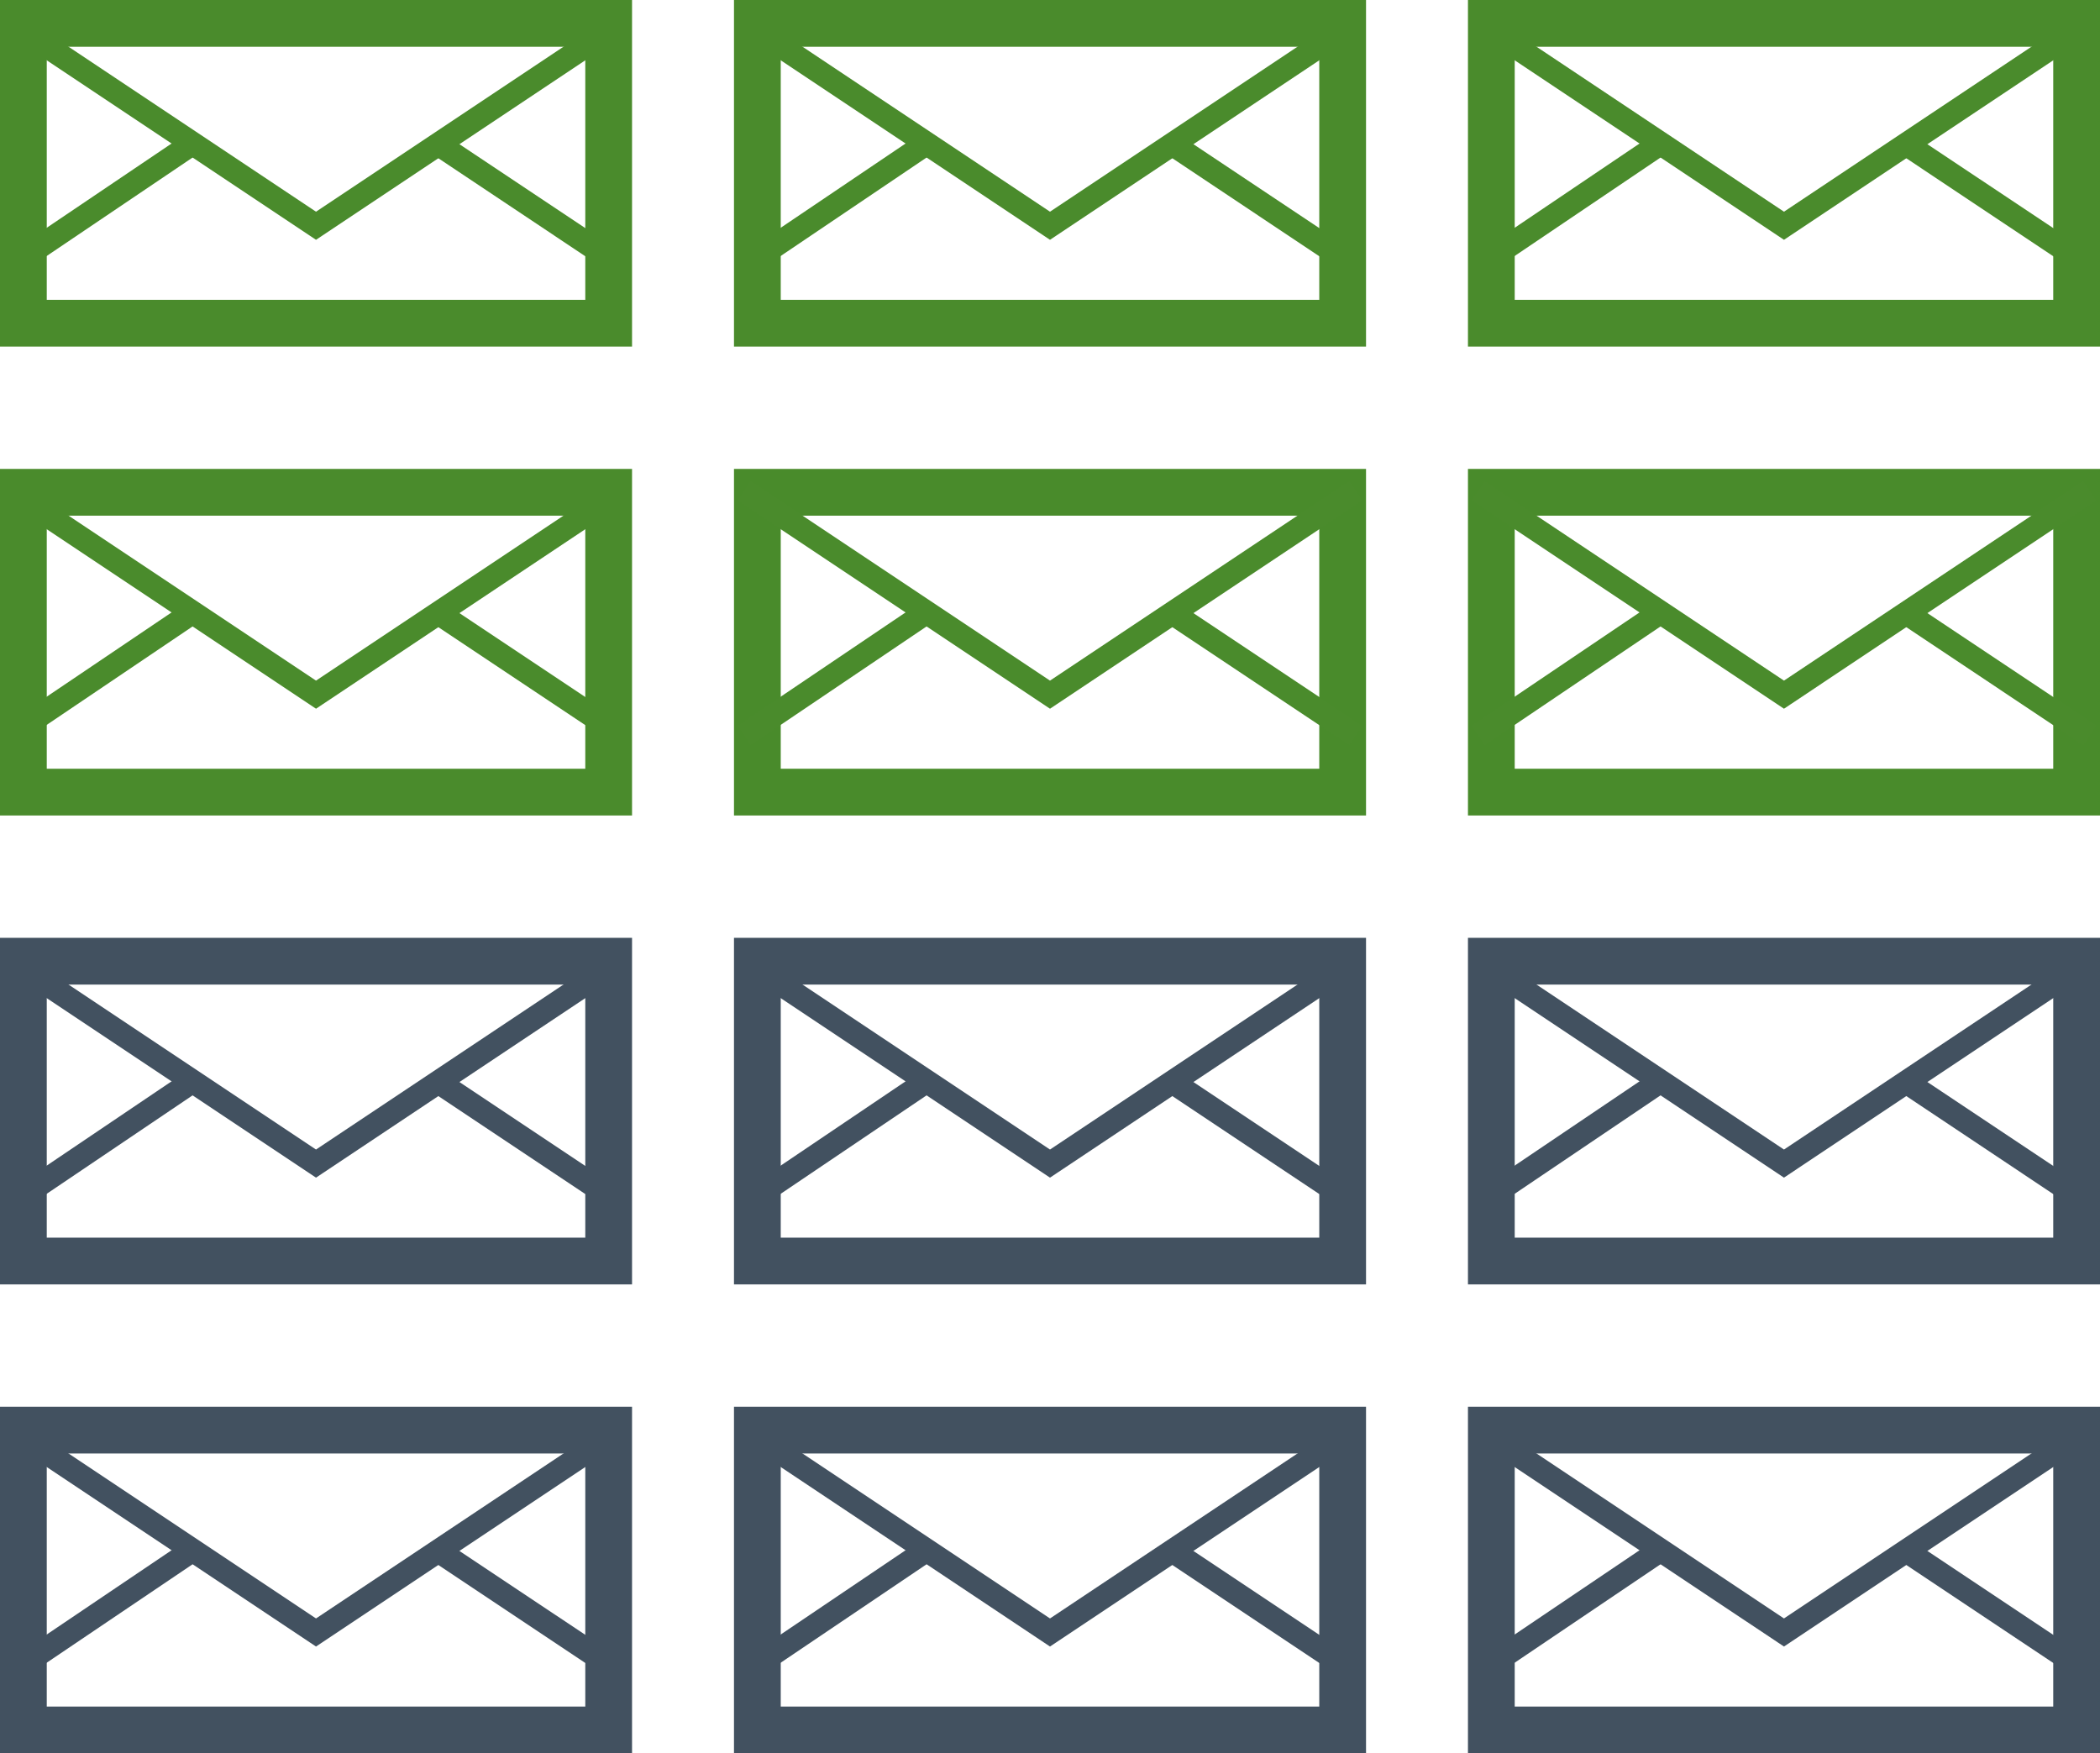
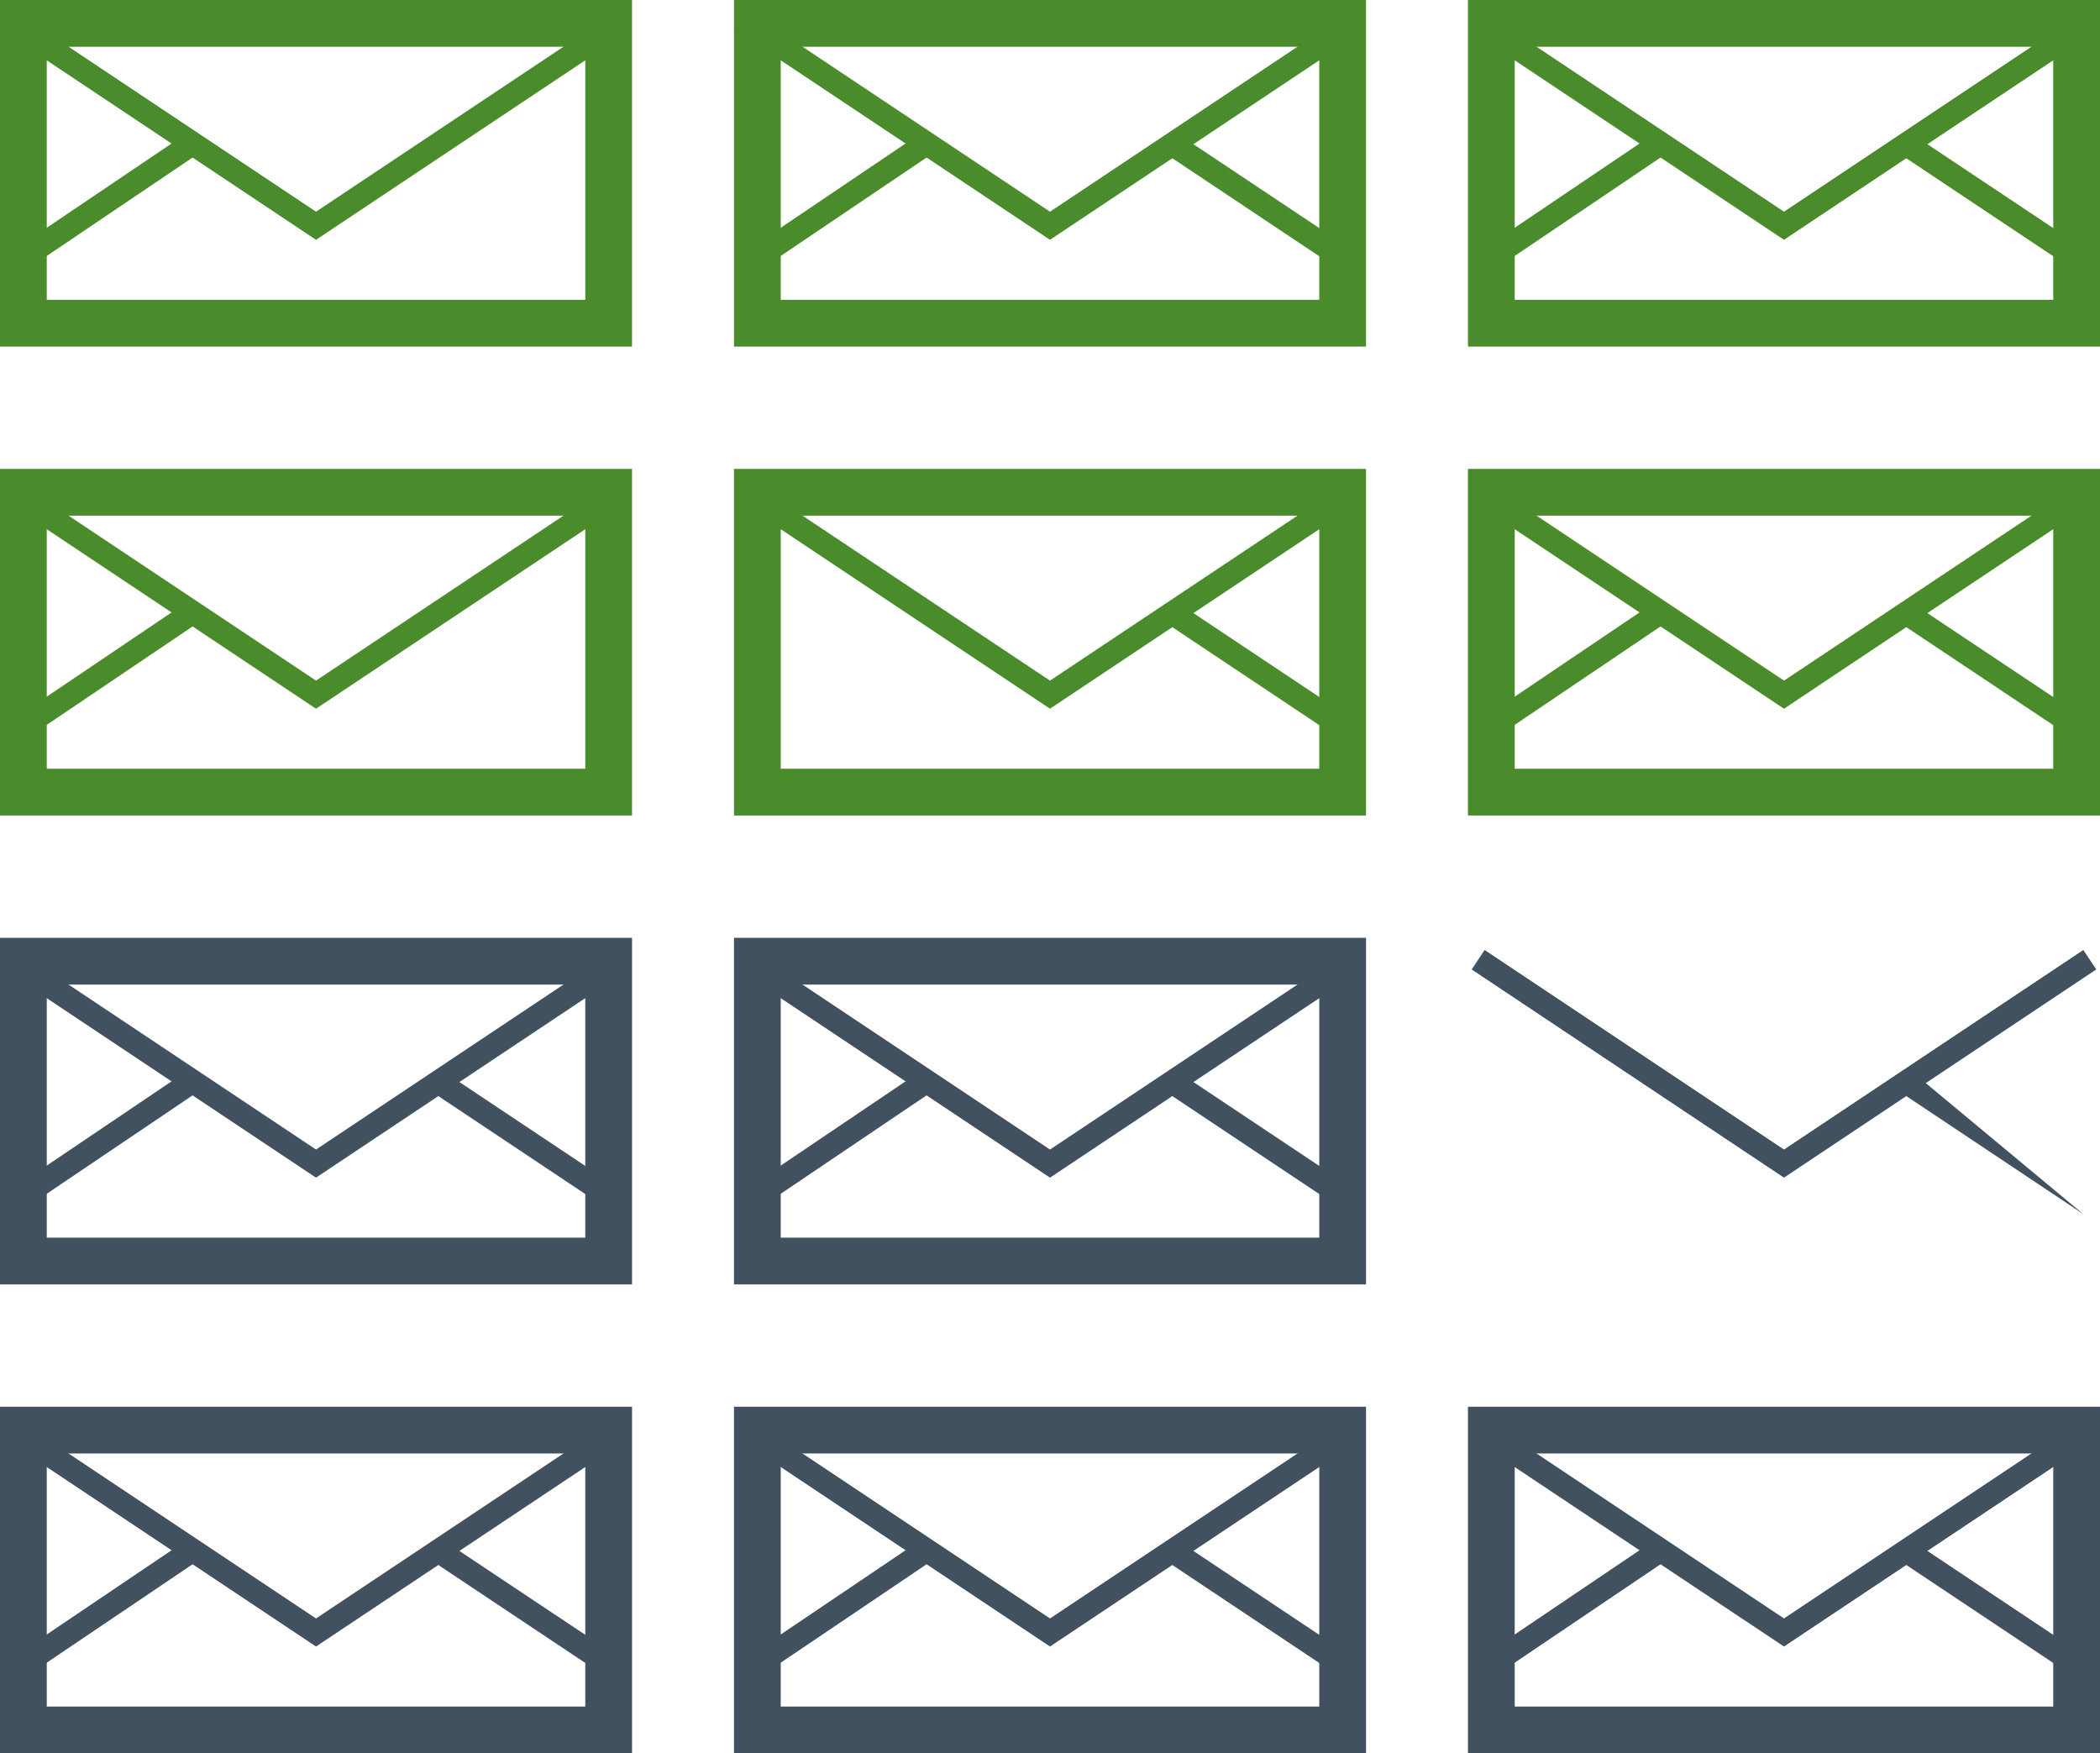
<svg xmlns="http://www.w3.org/2000/svg" width="179.651" height="150" viewBox="0 0 179.651 150">
  <g id="img_block-more-phishing" transform="translate(-1010 -1971)">
    <path id="Rectangle_3624" data-name="Rectangle 3624" d="M4,4V25.651H50.07V4H4M0,0H54.07V29.651H0Z" transform="translate(1135.581 2091.349)" fill="#425160" />
    <path id="Path_13743" data-name="Path 13743" d="M1077.663,2121.144l-.555-.37-26.163-17.442,1.109-1.664,25.608,17.072,25.608-17.072,1.109,1.664Z" transform="translate(84.953 -9.279)" fill="#425160" />
    <path id="Line_3350" data-name="Line 3350" d="M15.143,11.3-.555.832.555-.832l15.7,10.465Z" transform="translate(1173.081 2103.686)" fill="#425160" />
    <path id="Line_3351" data-name="Line 3351" d="M.559,11.294-.559,9.636,14.946-.829,16.065.829Z" transform="translate(1136.453 2103.686)" fill="#425160" />
    <path id="Rectangle_3624-2" data-name="Rectangle 3624" d="M4,4V25.651H50.07V4H4M0,0H54.07V29.651H0Z" transform="translate(1072.791 2091.349)" fill="#425160" />
    <path id="Path_13743-2" data-name="Path 13743" d="M1077.663,2121.144l-.555-.37-26.163-17.442,1.109-1.664,25.608,17.072,25.608-17.072,1.109,1.664Z" transform="translate(22.163 -9.279)" fill="#425160" />
    <path id="Line_3350-2" data-name="Line 3350" d="M15.143,11.3-.555.832.555-.832l15.7,10.465Z" transform="translate(1110.291 2103.686)" fill="#425160" />
    <path id="Line_3351-2" data-name="Line 3351" d="M.559,11.294-.559,9.636,14.946-.829,16.065.829Z" transform="translate(1073.663 2103.686)" fill="#425160" />
    <path id="Rectangle_3624-3" data-name="Rectangle 3624" d="M4,4V25.651H50.07V4H4M0,0H54.07V29.651H0Z" transform="translate(1010 2091.349)" fill="#425160" />
    <path id="Path_13743-3" data-name="Path 13743" d="M1077.663,2121.144l-.555-.37-26.163-17.442,1.109-1.664,25.608,17.072,25.608-17.072,1.109,1.664Z" transform="translate(-40.628 -9.279)" fill="#425160" />
    <path id="Line_3350-3" data-name="Line 3350" d="M15.143,11.3-.555.832.555-.832l15.7,10.465Z" transform="translate(1047.5 2103.686)" fill="#425160" />
    <path id="Line_3351-3" data-name="Line 3351" d="M.559,11.294-.559,9.636,14.946-.829,16.065.829Z" transform="translate(1010.872 2103.686)" fill="#425160" />
-     <path id="Rectangle_3624-4" data-name="Rectangle 3624" d="M4,4V25.651H50.07V4H4M0,0H54.07V29.651H0Z" transform="translate(1135.581 2051.233)" fill="#425160" />
    <path id="Path_13743-4" data-name="Path 13743" d="M1077.663,2121.144l-.555-.37-26.163-17.442,1.109-1.664,25.608,17.072,25.608-17.072,1.109,1.664Z" transform="translate(84.953 -49.395)" fill="#425160" />
-     <path id="Line_3350-4" data-name="Line 3350" d="M15.143,11.3-.555.832.555-.832l15.7,10.465Z" transform="translate(1173.081 2063.57)" fill="#425160" />
-     <path id="Line_3351-4" data-name="Line 3351" d="M.559,11.294-.559,9.636,14.946-.829,16.065.829Z" transform="translate(1136.453 2063.57)" fill="#425160" />
+     <path id="Line_3350-4" data-name="Line 3350" d="M15.143,11.3-.555.832.555-.832Z" transform="translate(1173.081 2063.57)" fill="#425160" />
    <path id="Rectangle_3624-5" data-name="Rectangle 3624" d="M4,4V25.651H50.07V4H4M0,0H54.07V29.651H0Z" transform="translate(1072.791 2051.233)" fill="#425160" />
    <path id="Path_13743-5" data-name="Path 13743" d="M1077.663,2121.144l-.555-.37-26.163-17.442,1.109-1.664,25.608,17.072,25.608-17.072,1.109,1.664Z" transform="translate(22.163 -49.395)" fill="#425160" />
    <path id="Line_3350-5" data-name="Line 3350" d="M15.143,11.3-.555.832.555-.832l15.7,10.465Z" transform="translate(1110.291 2063.57)" fill="#425160" />
    <path id="Line_3351-5" data-name="Line 3351" d="M.559,11.294-.559,9.636,14.946-.829,16.065.829Z" transform="translate(1073.663 2063.57)" fill="#425160" />
    <path id="Rectangle_3624-6" data-name="Rectangle 3624" d="M4,4V25.651H50.07V4H4M0,0H54.07V29.651H0Z" transform="translate(1010 2051.233)" fill="#425160" />
    <path id="Path_13743-6" data-name="Path 13743" d="M1077.663,2121.144l-.555-.37-26.163-17.442,1.109-1.664,25.608,17.072,25.608-17.072,1.109,1.664Z" transform="translate(-40.628 -49.395)" fill="#425160" />
    <path id="Line_3350-6" data-name="Line 3350" d="M15.143,11.3-.555.832.555-.832l15.7,10.465Z" transform="translate(1047.5 2063.57)" fill="#425160" />
    <path id="Line_3351-6" data-name="Line 3351" d="M.559,11.294-.559,9.636,14.946-.829,16.065.829Z" transform="translate(1010.872 2063.57)" fill="#425160" />
    <path id="Rectangle_3624-7" data-name="Rectangle 3624" d="M4,4V25.651H50.07V4H4M0,0H54.07V29.651H0Z" transform="translate(1135.581 2011.116)" fill="#498b2b" />
    <path id="Path_13743-7" data-name="Path 13743" d="M1077.663,2121.144l-.555-.37-26.163-17.442,1.109-1.664,25.608,17.072,25.608-17.072,1.109,1.664Z" transform="translate(84.953 -89.512)" fill="#4a8b2c" />
    <path id="Line_3350-7" data-name="Line 3350" d="M15.143,11.3-.555.832.555-.832l15.7,10.465Z" transform="translate(1173.081 2023.453)" fill="#4a8b2c" />
    <path id="Line_3351-7" data-name="Line 3351" d="M.559,11.294-.559,9.636,14.946-.829,16.065.829Z" transform="translate(1136.453 2023.453)" fill="#4a8b2c" />
    <path id="Rectangle_3624-8" data-name="Rectangle 3624" d="M4,4V25.651H50.07V4H4M0,0H54.07V29.651H0Z" transform="translate(1072.791 2011.116)" fill="#498b2b" />
    <path id="Path_13743-8" data-name="Path 13743" d="M1077.663,2121.144l-.555-.37-26.163-17.442,1.109-1.664,25.608,17.072,25.608-17.072,1.109,1.664Z" transform="translate(22.163 -89.512)" fill="#4a8b2c" />
    <path id="Line_3350-8" data-name="Line 3350" d="M15.143,11.3-.555.832.555-.832l15.7,10.465Z" transform="translate(1110.291 2023.453)" fill="#4a8b2c" />
-     <path id="Line_3351-8" data-name="Line 3351" d="M.559,11.294-.559,9.636,14.946-.829,16.065.829Z" transform="translate(1073.663 2023.453)" fill="#4a8b2c" />
    <path id="Rectangle_3624-9" data-name="Rectangle 3624" d="M4,4V25.651H50.07V4H4M0,0H54.07V29.651H0Z" transform="translate(1010 2011.116)" fill="#4a8b2c" />
    <path id="Path_13743-9" data-name="Path 13743" d="M1077.663,2121.144l-.555-.37-26.163-17.442,1.109-1.664,25.608,17.072,25.608-17.072,1.109,1.664Z" transform="translate(-40.628 -89.512)" fill="#4a8b2c" />
-     <path id="Line_3350-9" data-name="Line 3350" d="M15.143,11.3-.555.832.555-.832l15.7,10.465Z" transform="translate(1047.5 2023.453)" fill="#4a8b2c" />
    <path id="Line_3351-9" data-name="Line 3351" d="M.559,11.294-.559,9.636,14.946-.829,16.065.829Z" transform="translate(1010.872 2023.453)" fill="#4a8b2c" />
    <path id="Rectangle_3624-10" data-name="Rectangle 3624" d="M4,4V25.651H50.07V4H4M0,0H54.07V29.651H0Z" transform="translate(1135.581 1971)" fill="#4a8b2c" />
    <path id="Path_13743-10" data-name="Path 13743" d="M1077.663,2121.144l-.555-.37-26.163-17.442,1.109-1.664,25.608,17.072,25.608-17.072,1.109,1.664Z" transform="translate(84.953 -129.628)" fill="#4a8b2c" />
    <path id="Line_3350-10" data-name="Line 3350" d="M15.143,11.3-.555.832.555-.832l15.7,10.465Z" transform="translate(1173.081 1983.337)" fill="#4a8b2c" />
    <path id="Line_3351-10" data-name="Line 3351" d="M.559,11.294-.559,9.636,14.946-.829,16.065.829Z" transform="translate(1136.453 1983.337)" fill="#4a8b2c" />
    <path id="Rectangle_3624-11" data-name="Rectangle 3624" d="M4,4V25.651H50.07V4H4M0,0H54.07V29.651H0Z" transform="translate(1072.791 1971)" fill="#4a8b2c" />
    <path id="Path_13743-11" data-name="Path 13743" d="M1077.663,2121.144l-.555-.37-26.163-17.442,1.109-1.664,25.608,17.072,25.608-17.072,1.109,1.664Z" transform="translate(22.163 -129.628)" fill="#4a8b2c" />
    <path id="Line_3350-11" data-name="Line 3350" d="M15.143,11.3-.555.832.555-.832l15.7,10.465Z" transform="translate(1110.291 1983.337)" fill="#4a8b2c" />
    <path id="Line_3351-11" data-name="Line 3351" d="M.559,11.294-.559,9.636,14.946-.829,16.065.829Z" transform="translate(1073.663 1983.337)" fill="#4a8b2c" />
    <path id="Rectangle_3624-12" data-name="Rectangle 3624" d="M4,4V25.651H50.07V4H4M0,0H54.07V29.651H0Z" transform="translate(1010 1971)" fill="#4a8b2c" />
    <path id="Path_13743-12" data-name="Path 13743" d="M1077.663,2121.144l-.555-.37-26.163-17.442,1.109-1.664,25.608,17.072,25.608-17.072,1.109,1.664Z" transform="translate(-40.628 -129.628)" fill="#4a8b2c" />
-     <path id="Line_3350-12" data-name="Line 3350" d="M15.143,11.3-.555.832.555-.832l15.7,10.465Z" transform="translate(1047.5 1983.337)" fill="#4a8b2c" />
    <path id="Line_3351-12" data-name="Line 3351" d="M.559,11.294-.559,9.636,14.946-.829,16.065.829Z" transform="translate(1010.872 1983.337)" fill="#4a8b2c" />
  </g>
</svg>